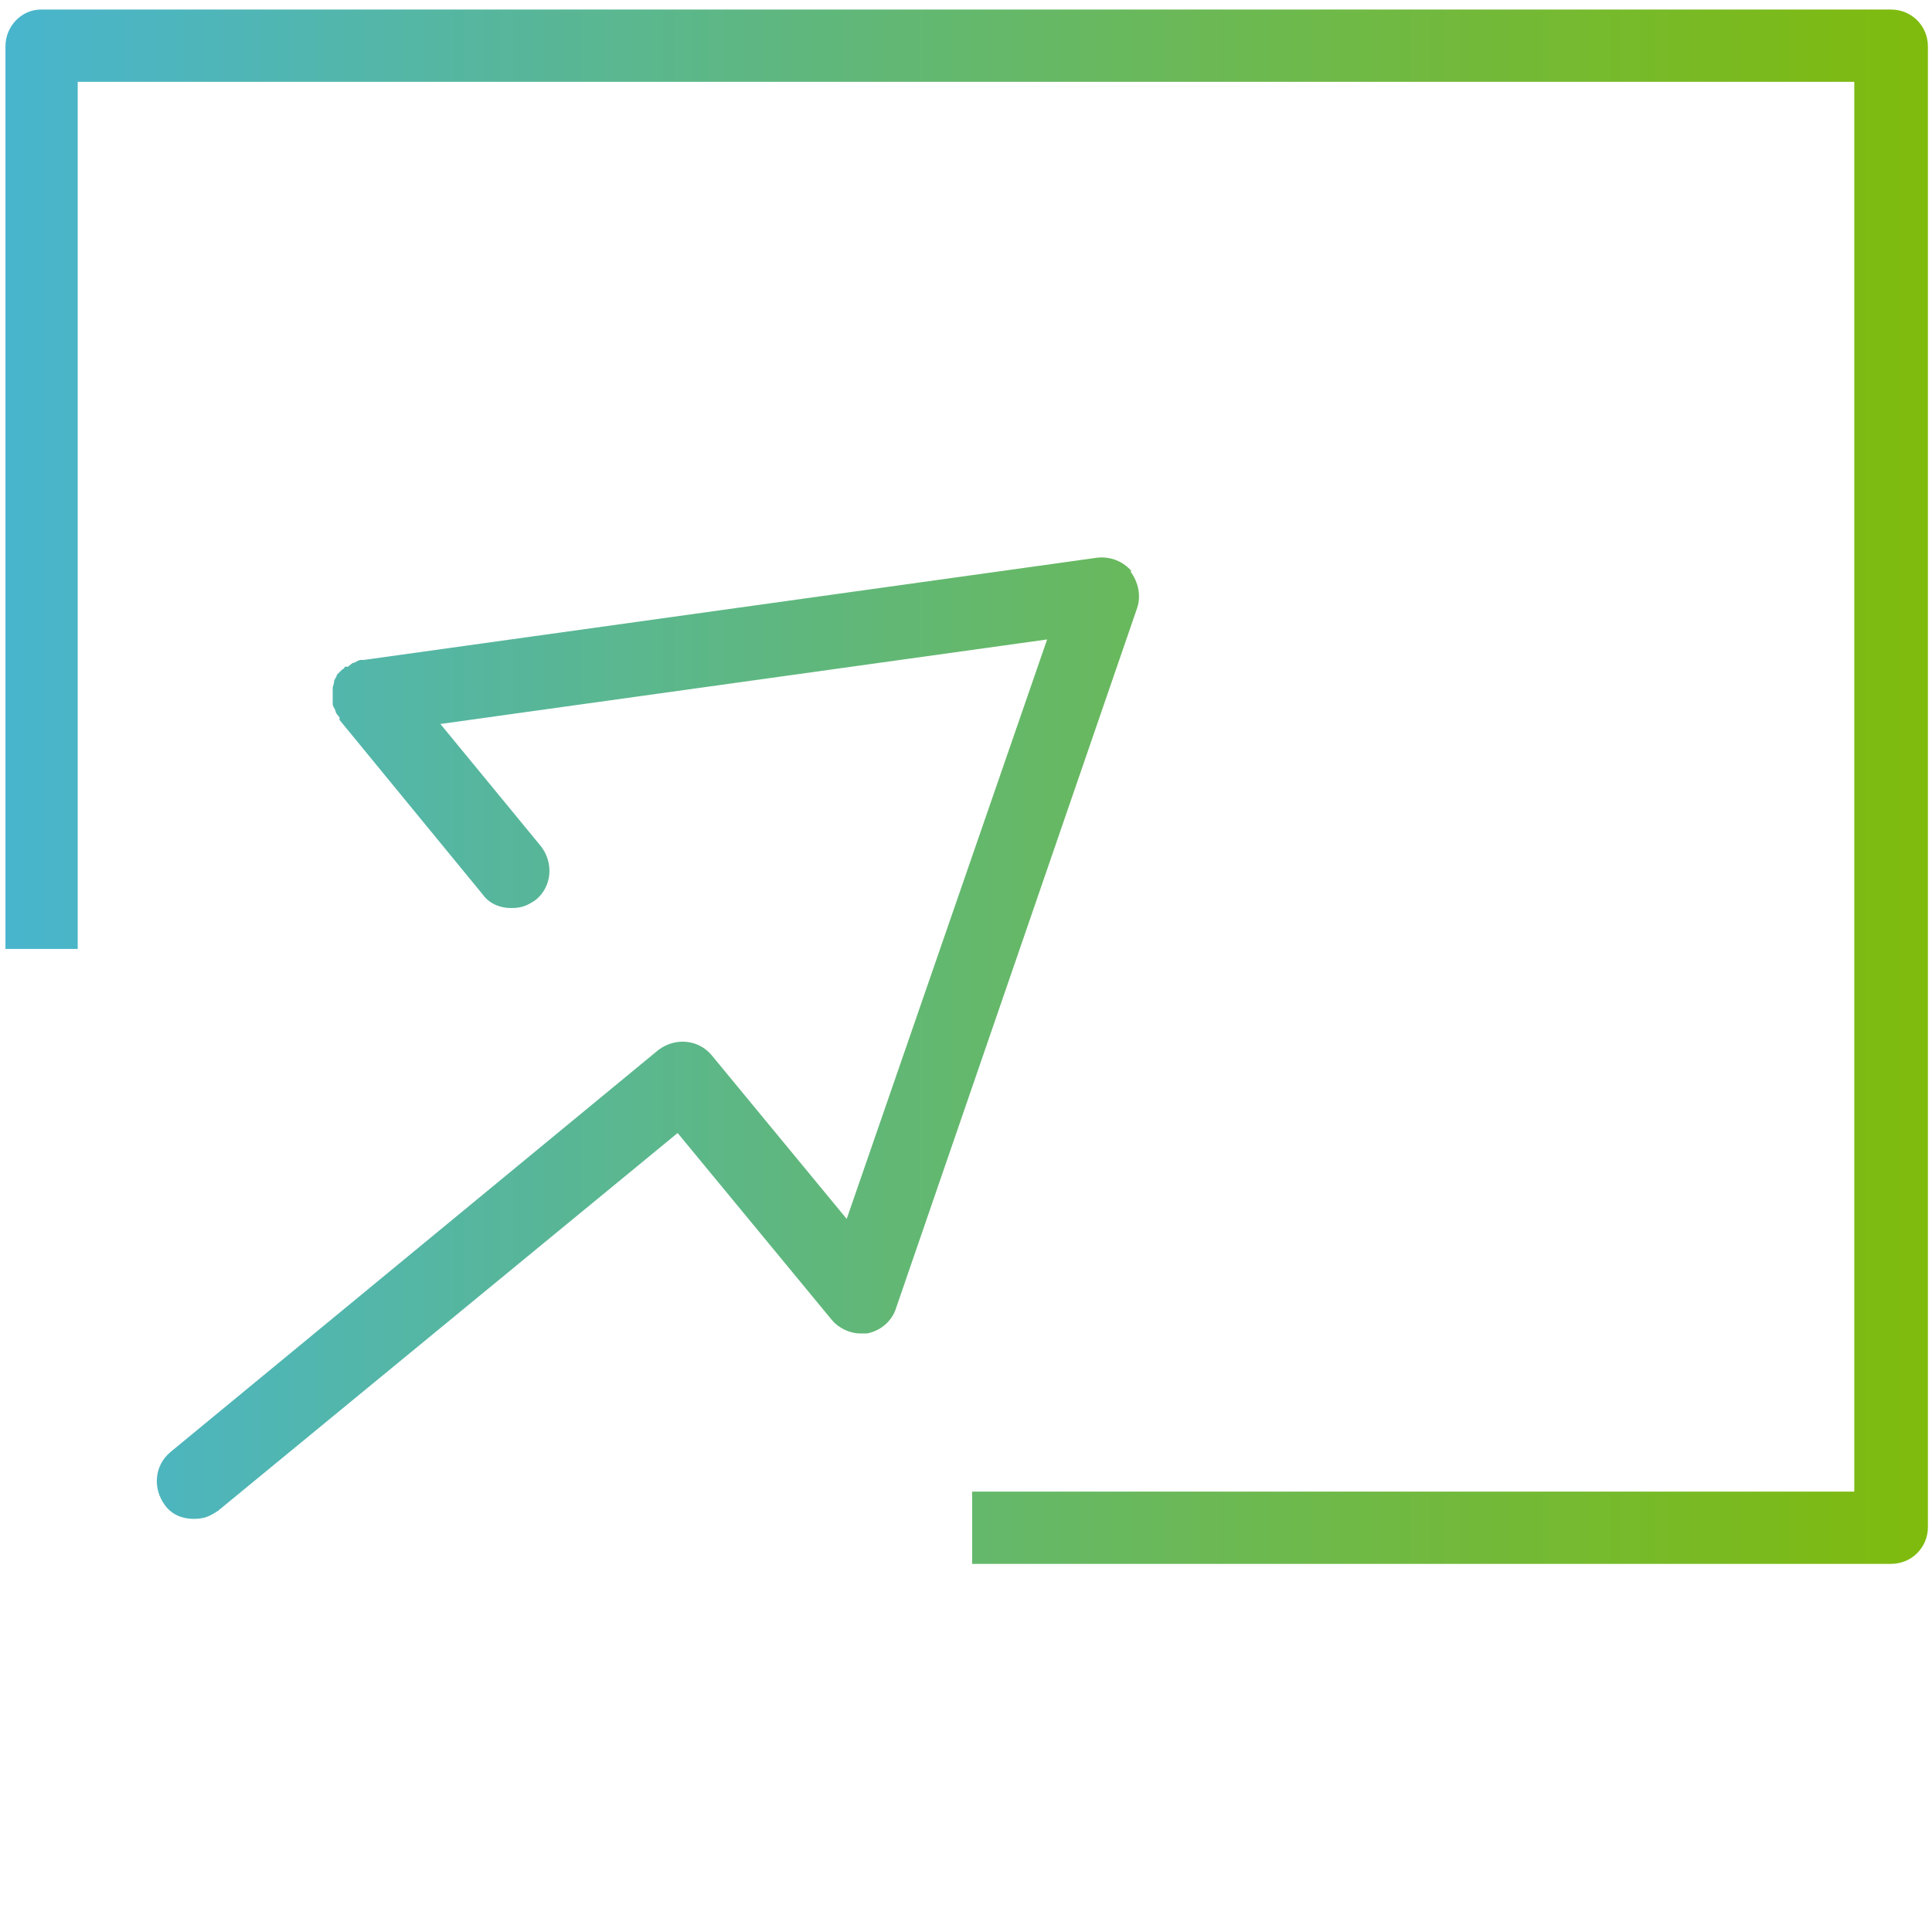
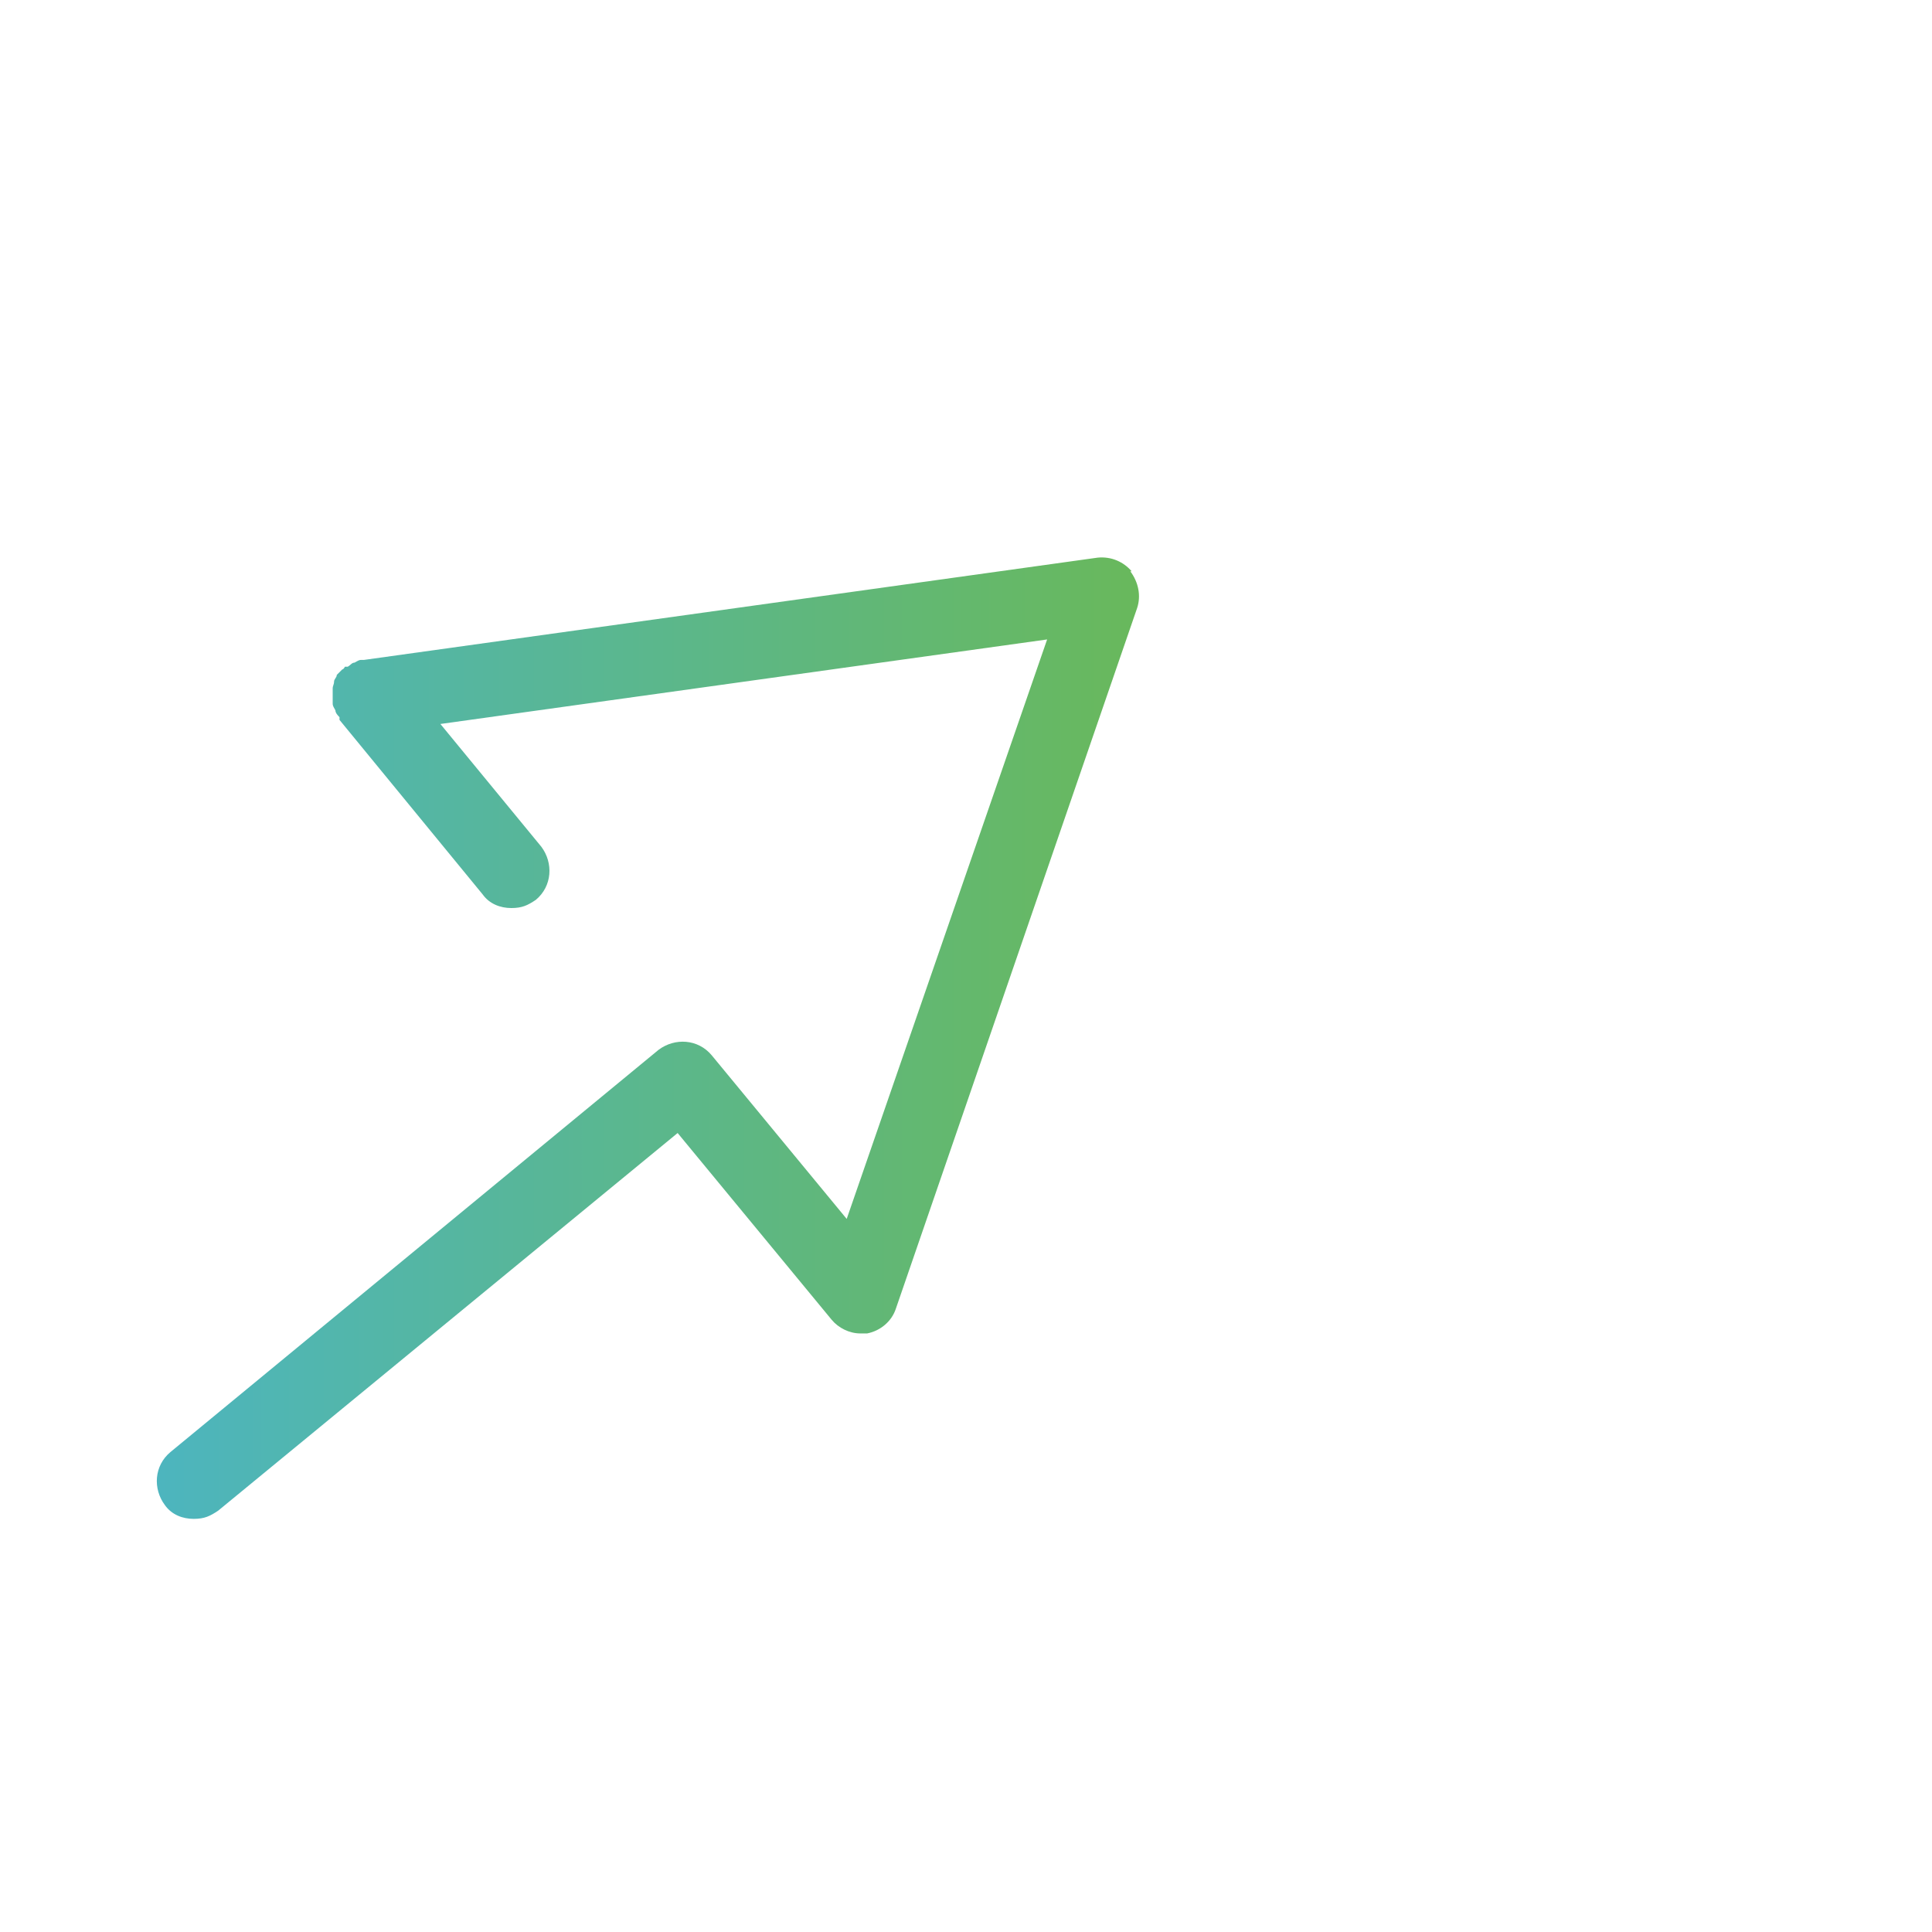
<svg xmlns="http://www.w3.org/2000/svg" xmlns:xlink="http://www.w3.org/1999/xlink" id="Layer_1" version="1.1" viewBox="0 0 141.7 141.7">
  <defs>
    <style>
      .st0 {
        fill: url(#linear-gradient1);
      }

      .st1 {
        fill: url(#linear-gradient);
      }
    </style>
    <linearGradient id="linear-gradient" x1="-16.1" y1="76.1" x2="148.4" y2="76.1" gradientUnits="userSpaceOnUse">
      <stop offset="0" stop-color="#42b4e4" />
      <stop offset="1" stop-color="#82bb03" />
    </linearGradient>
    <linearGradient id="linear-gradient1" x1="-16.1" y1="57.7" x2="148.4" y2="57.7" xlink:href="#linear-gradient" />
  </defs>
  <path class="st1" d="M83,41.9c-.6-.7-1.5-1.1-2.5-1l-53.8,7.5c0,0-.1,0-.2,0-.2,0-.3.1-.5.2-.2,0-.3.2-.5.3,0,0-.1,0-.2,0,0,0-.1.2-.2.2-.1.1-.3.3-.4.4,0,.2-.2.3-.2.5,0,.2-.1.3-.1.5,0,.2,0,.4,0,.6,0,.1,0,.2,0,.3,0,0,0,.1,0,.2,0,.2.1.3.2.5,0,.2.2.4.3.5,0,0,0,.1,0,.2l10.5,12.8c.5.7,1.3,1,2.1,1s1.2-.2,1.8-.6c1.2-1,1.3-2.7.4-3.9l-7.4-9,44.5-6.2-14.7,42.5-9.9-12c-1-1.2-2.7-1.3-3.9-.4l-35.8,29.5c-1.2,1-1.3,2.7-.4,3.9.5.7,1.3,1,2.1,1s1.2-.2,1.8-.6l33.7-27.7,11.3,13.7c.5.6,1.3,1,2.1,1s.3,0,.5,0c1-.2,1.8-.9,2.1-1.8l17.7-51.4c.3-.9.1-1.9-.5-2.7Z" />
-   <path class="st0" d="M138.7.7H3C1.6.7.4,1.9.4,3.4v66.2h5.3V6h130.3v103.4h-64.7v5.3h67.4c1.5,0,2.7-1.2,2.7-2.7V3.4c0-1.5-1.2-2.7-2.7-2.7Z" />
</svg>